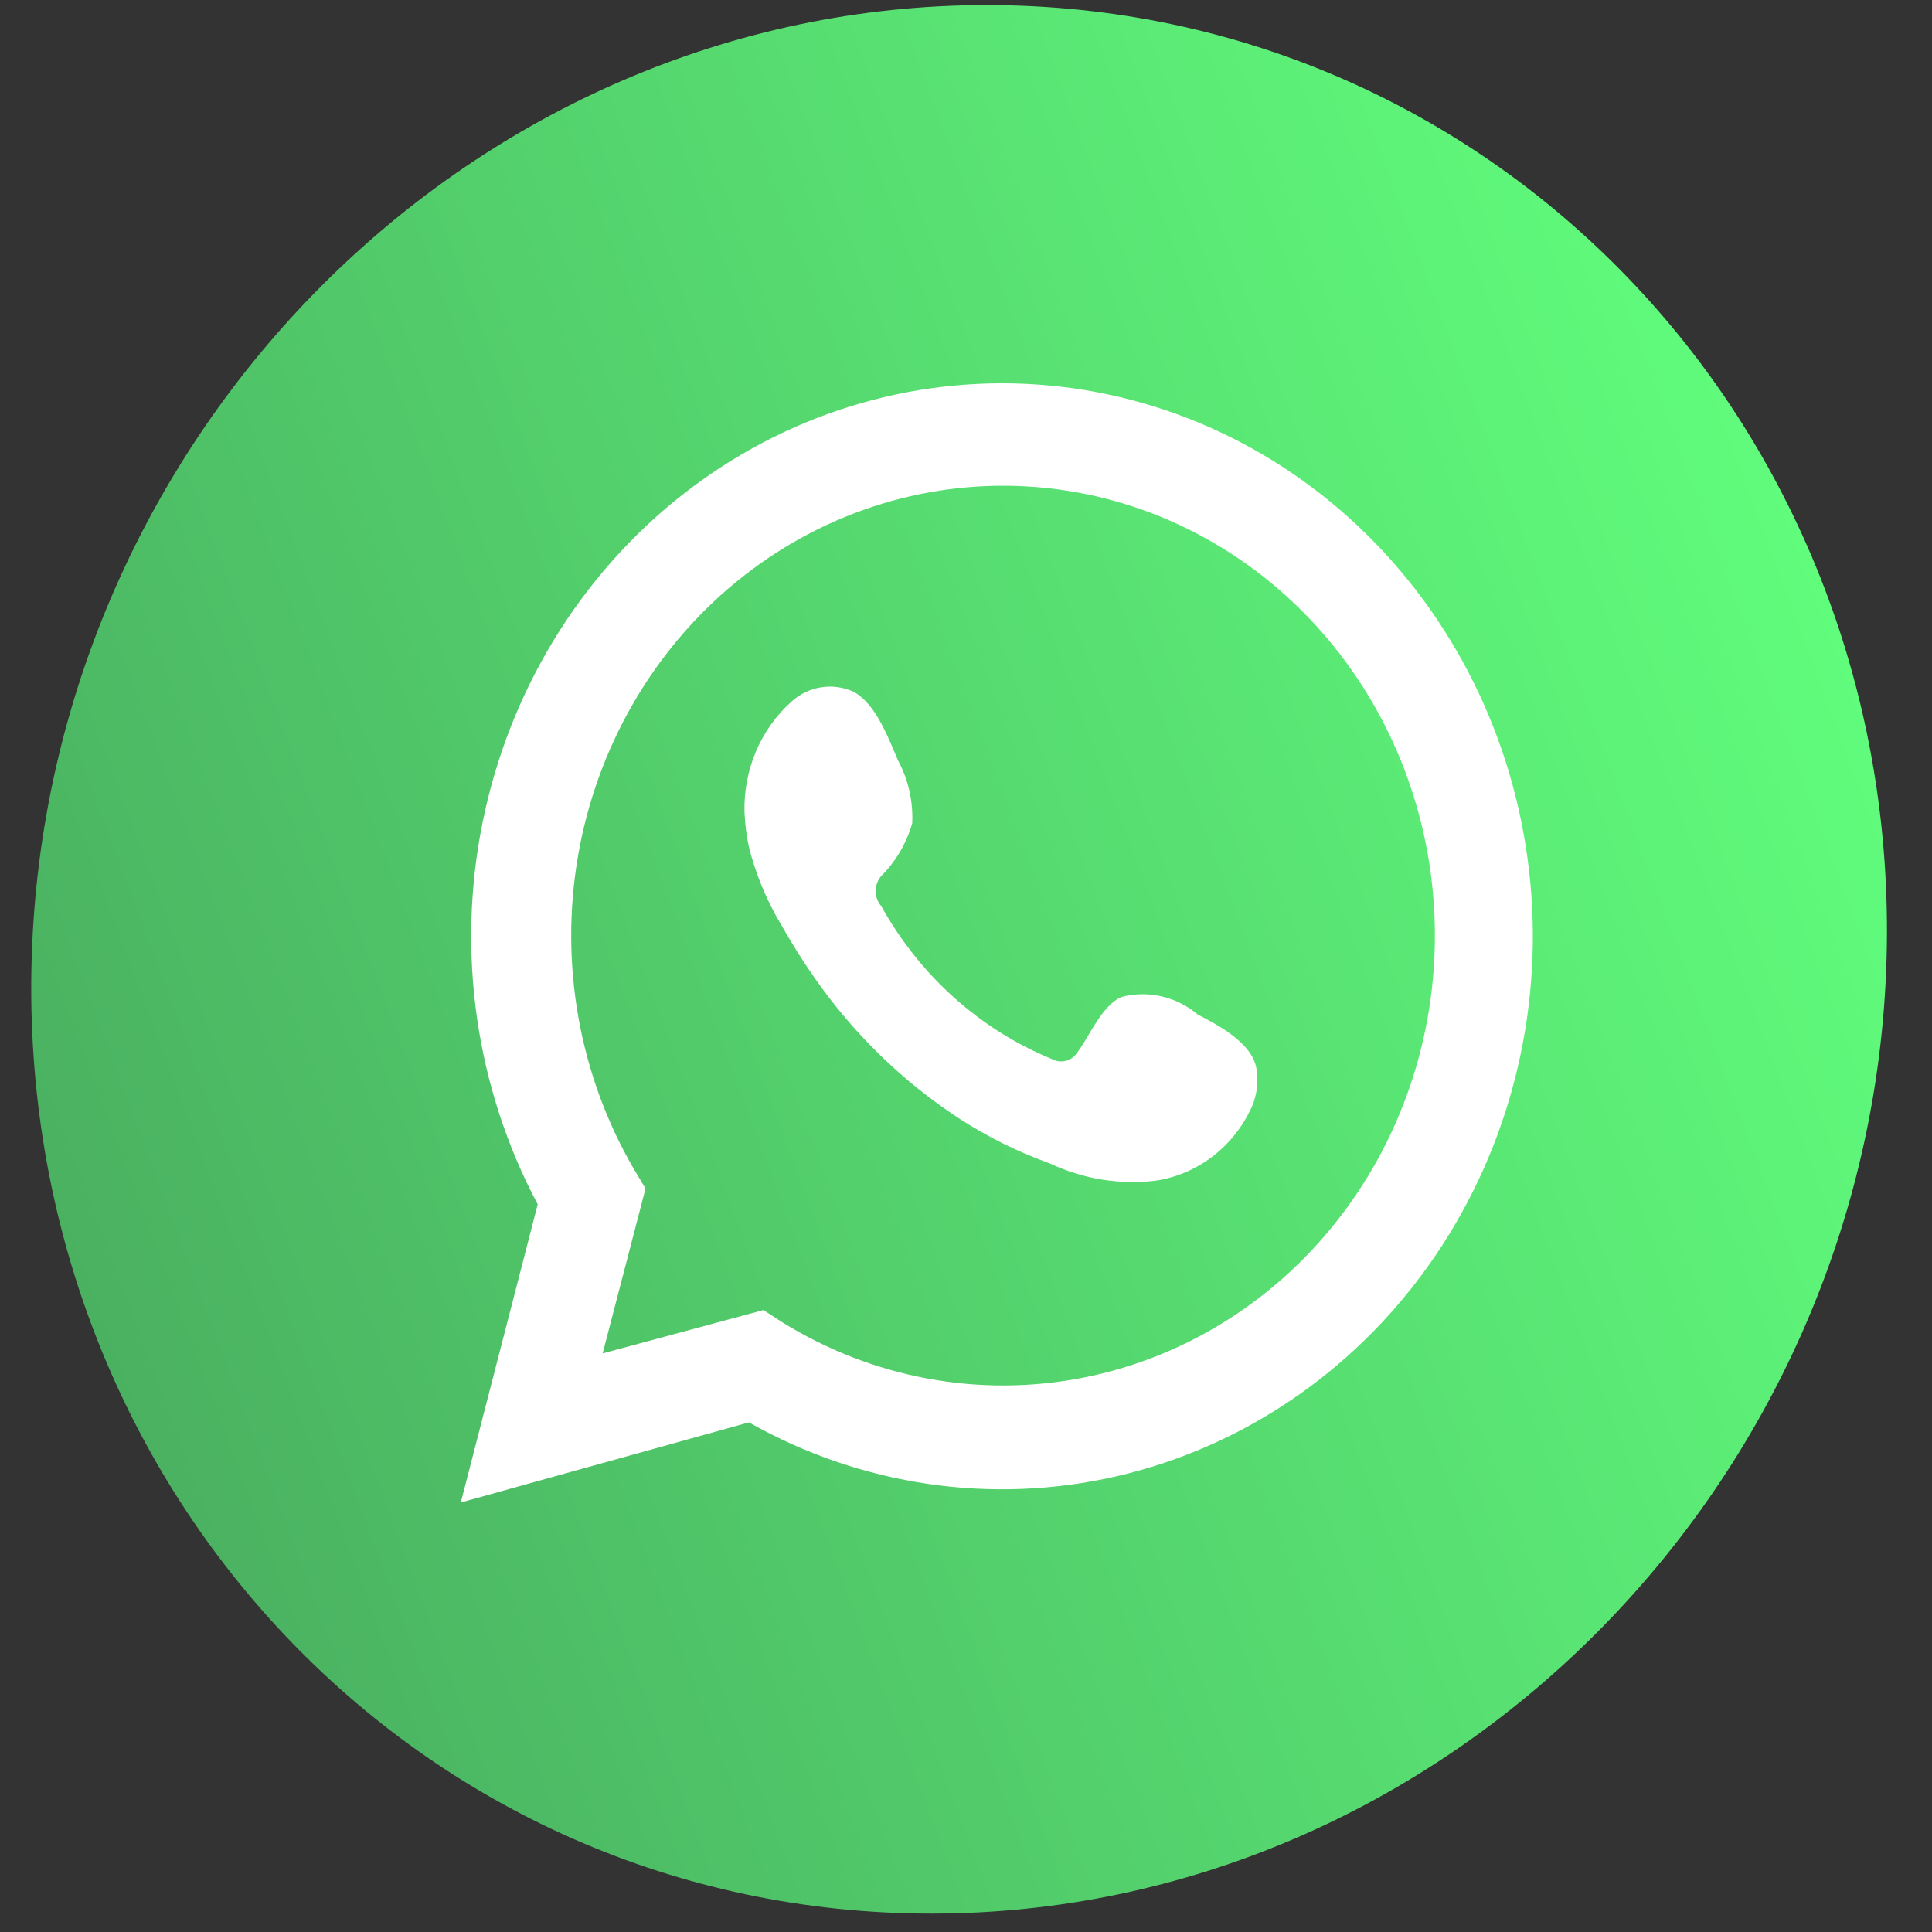
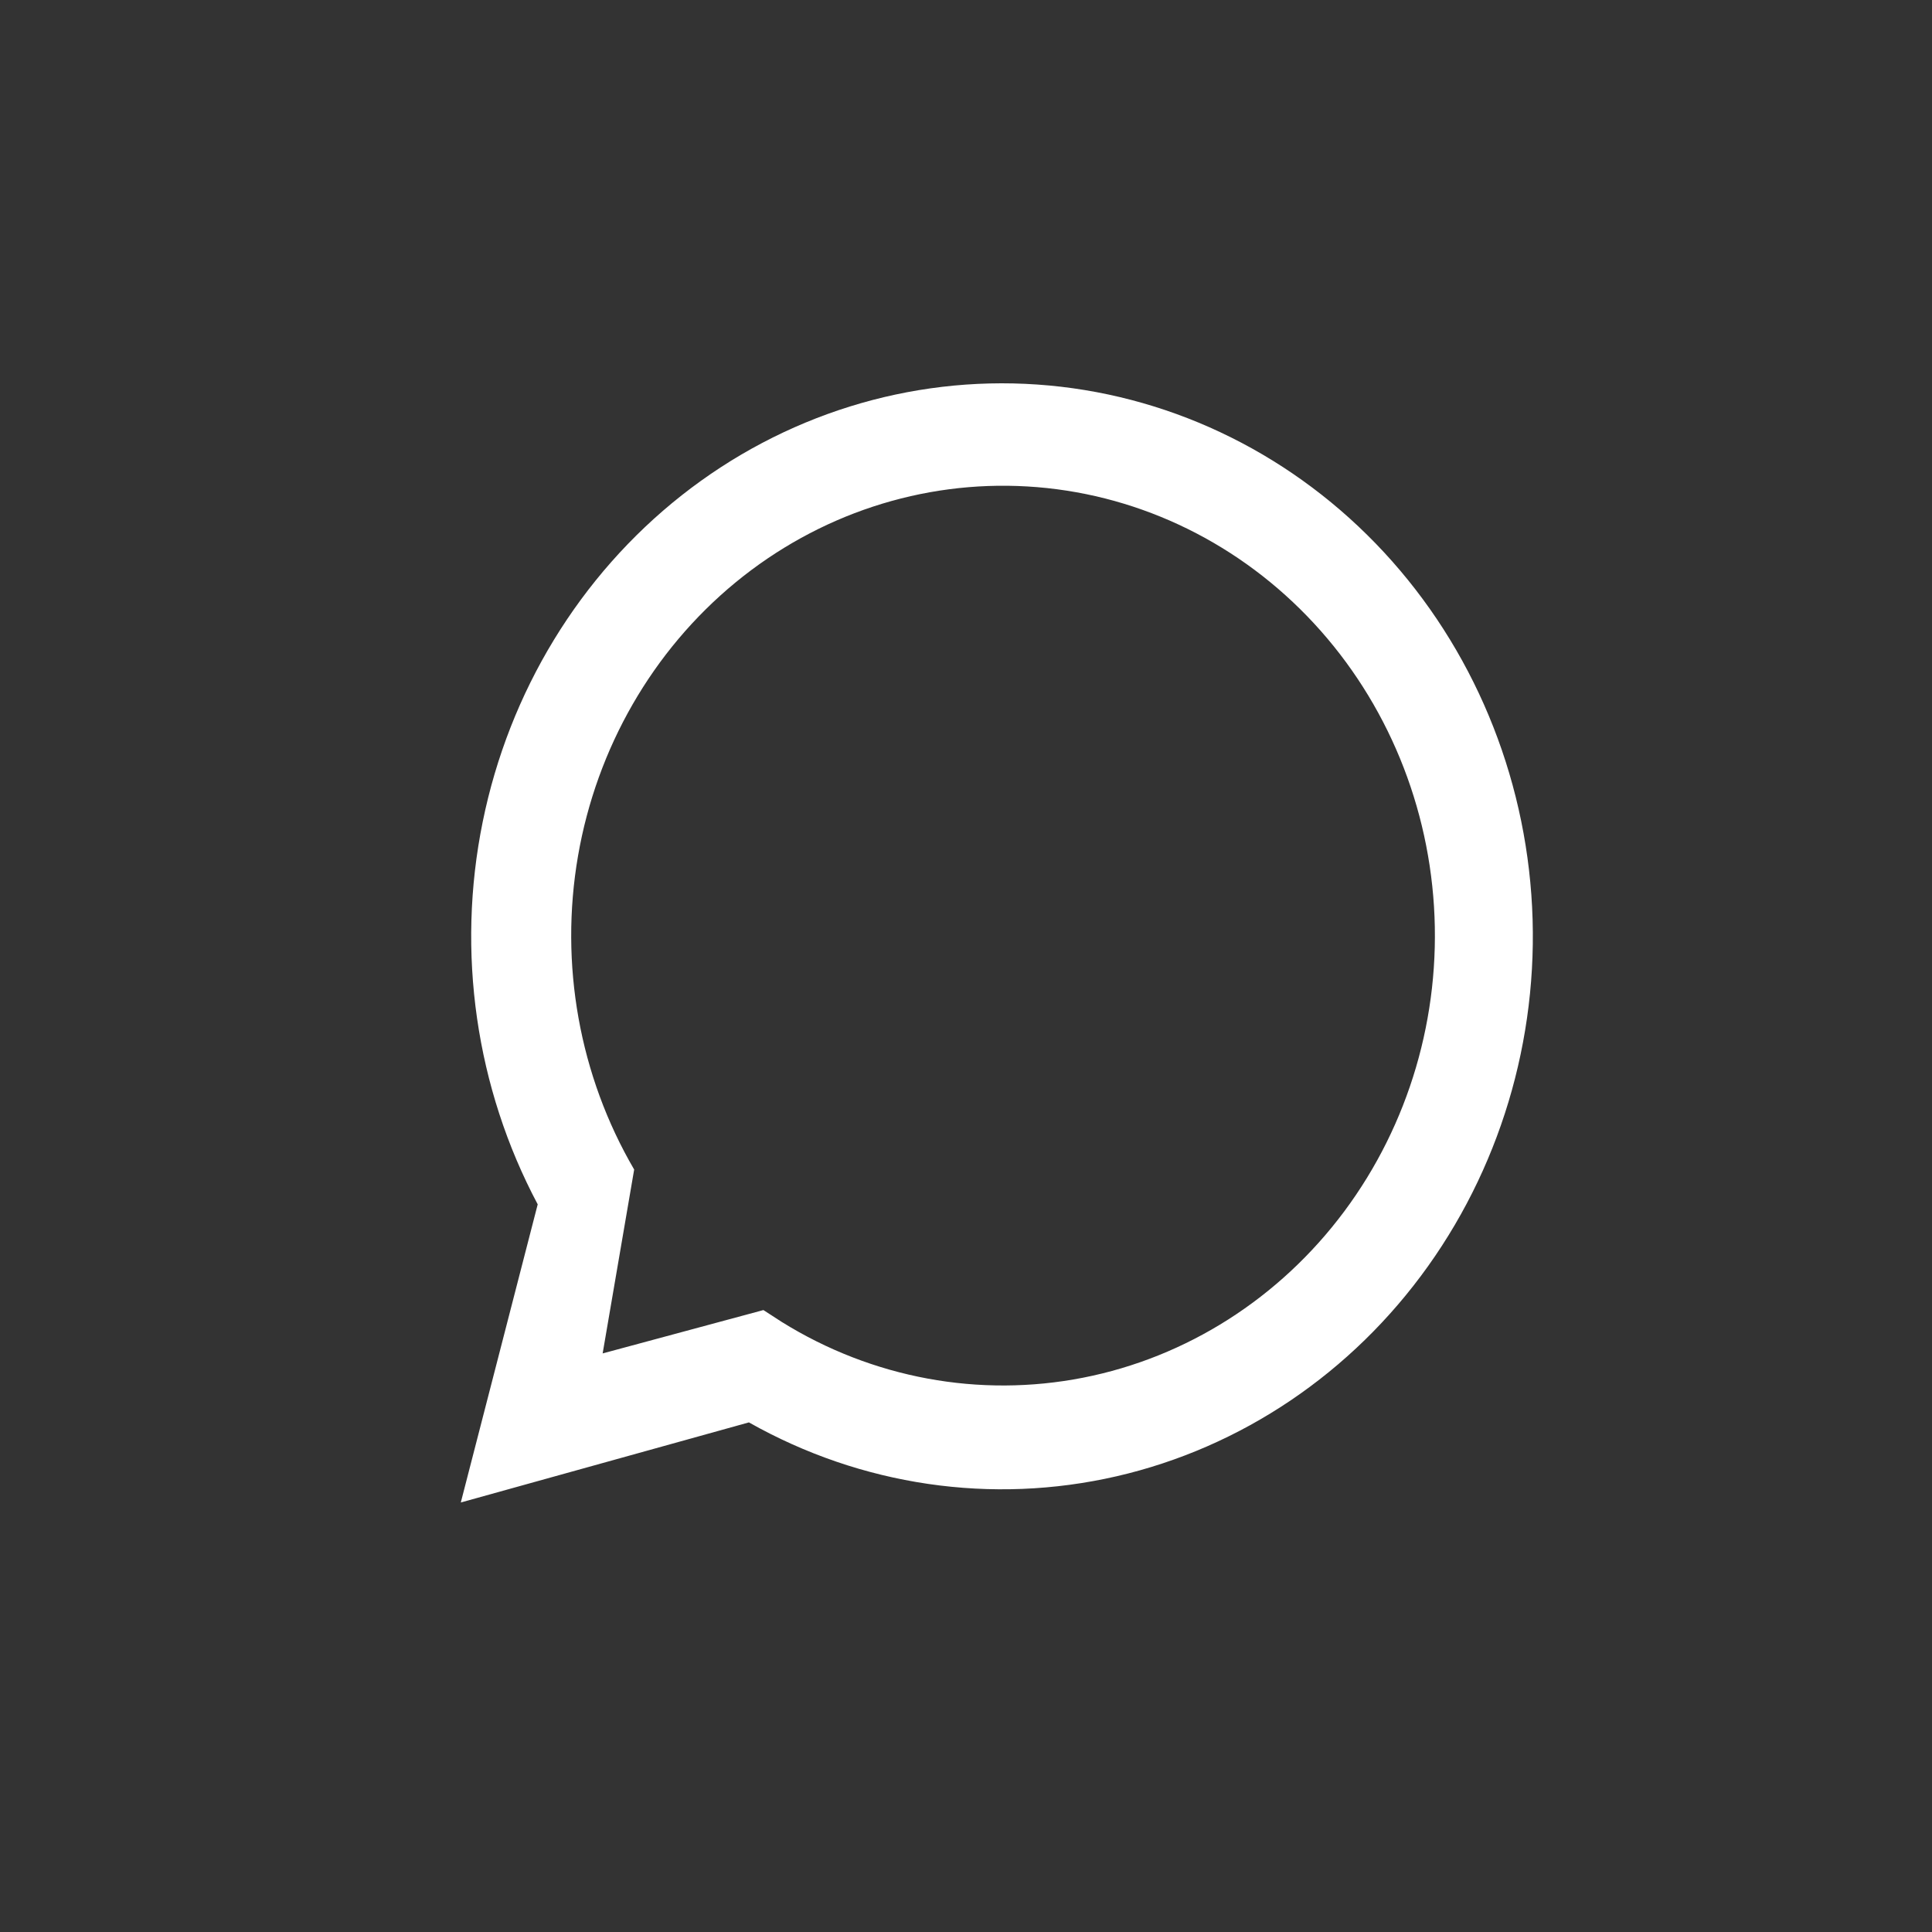
<svg xmlns="http://www.w3.org/2000/svg" width="57" height="57" viewBox="0 0 57 57" fill="none">
  <rect x="0" y="0" width="57" height="57" fill="#333333" stroke="none" />
-   <path d="M27.482 56.457C42.594 56.457 55.209 43.852 55.659 28.304C56.109 12.755 44.223 0.15 29.111 0.15C13.999 0.15 1.384 12.755 0.934 28.304C0.484 43.852 12.37 56.457 27.482 56.457Z" fill="url(#paint0_linear_17_20918)" />
-   <path d="M13.595 44.328L15.864 35.532C14.037 32.096 13.46 28.09 14.241 24.248C15.021 20.406 17.105 16.986 20.11 14.615C23.116 12.245 26.842 11.084 30.603 11.345C34.364 11.605 37.909 13.271 40.587 16.035C43.265 18.8 44.895 22.478 45.179 26.394C45.464 30.309 44.382 34.201 42.134 37.353C39.886 40.506 36.622 42.708 32.941 43.555C29.26 44.402 25.409 43.837 22.095 41.965L13.595 44.328ZM22.523 38.651L23.062 39C25.734 40.662 28.898 41.247 31.956 40.646C35.013 40.045 37.754 38.299 39.661 35.738C41.569 33.176 42.51 29.976 42.307 26.741C42.105 23.506 40.774 20.46 38.564 18.178C36.354 15.896 33.419 14.534 30.312 14.352C27.205 14.169 24.142 15.177 21.699 17.185C19.257 19.194 17.604 22.064 17.053 25.255C16.503 28.445 17.092 31.735 18.71 34.505L19.045 35.066L17.78 39.93L22.523 38.651Z" fill="white" />
-   <path fill-rule="evenodd" clip-rule="evenodd" d="M35.339 29.932C35.03 29.672 34.668 29.49 34.281 29.399C33.894 29.308 33.492 29.311 33.106 29.409C32.511 29.641 32.139 30.59 31.767 31.075C31.686 31.189 31.568 31.268 31.435 31.3C31.302 31.332 31.163 31.314 31.042 31.249C28.92 30.381 27.143 28.79 26.001 26.735C25.894 26.613 25.835 26.454 25.835 26.289C25.835 26.124 25.894 25.965 26.001 25.843C26.428 25.417 26.742 24.883 26.913 24.293C26.944 23.652 26.803 23.014 26.503 22.452C26.206 21.774 25.852 20.786 25.201 20.418C24.898 20.274 24.56 20.225 24.23 20.277C23.9 20.328 23.592 20.478 23.341 20.709C22.895 21.111 22.539 21.611 22.301 22.174C22.063 22.738 21.948 23.349 21.965 23.964C21.98 24.309 22.023 24.653 22.095 24.991C22.299 25.798 22.619 26.569 23.044 27.277C23.341 27.8 23.676 28.343 24.03 28.847C25.183 30.499 26.629 31.906 28.289 32.993C29.137 33.543 30.042 33.992 30.986 34.33C31.959 34.786 33.032 34.96 34.092 34.834C34.704 34.744 35.284 34.496 35.781 34.114C36.278 33.732 36.675 33.227 36.938 32.644C37.088 32.292 37.133 31.9 37.068 31.52C36.938 30.765 35.934 30.242 35.339 29.932Z" fill="white" />
+   <path d="M13.595 44.328L15.864 35.532C14.037 32.096 13.46 28.09 14.241 24.248C15.021 20.406 17.105 16.986 20.11 14.615C23.116 12.245 26.842 11.084 30.603 11.345C34.364 11.605 37.909 13.271 40.587 16.035C43.265 18.8 44.895 22.478 45.179 26.394C45.464 30.309 44.382 34.201 42.134 37.353C39.886 40.506 36.622 42.708 32.941 43.555C29.26 44.402 25.409 43.837 22.095 41.965L13.595 44.328ZM22.523 38.651L23.062 39C25.734 40.662 28.898 41.247 31.956 40.646C35.013 40.045 37.754 38.299 39.661 35.738C41.569 33.176 42.51 29.976 42.307 26.741C42.105 23.506 40.774 20.46 38.564 18.178C36.354 15.896 33.419 14.534 30.312 14.352C27.205 14.169 24.142 15.177 21.699 17.185C19.257 19.194 17.604 22.064 17.053 25.255C16.503 28.445 17.092 31.735 18.71 34.505L17.78 39.93L22.523 38.651Z" fill="white" />
  <defs>
    <linearGradient id="paint0_linear_17_20918" x1="53.893" y1="17.535" x2="1.905" y2="36.961" gradientUnits="userSpaceOnUse">
      <stop stop-color="#60FC7C" />
      <stop offset="1" stop-color="#4AB161" />
    </linearGradient>
  </defs>
</svg>